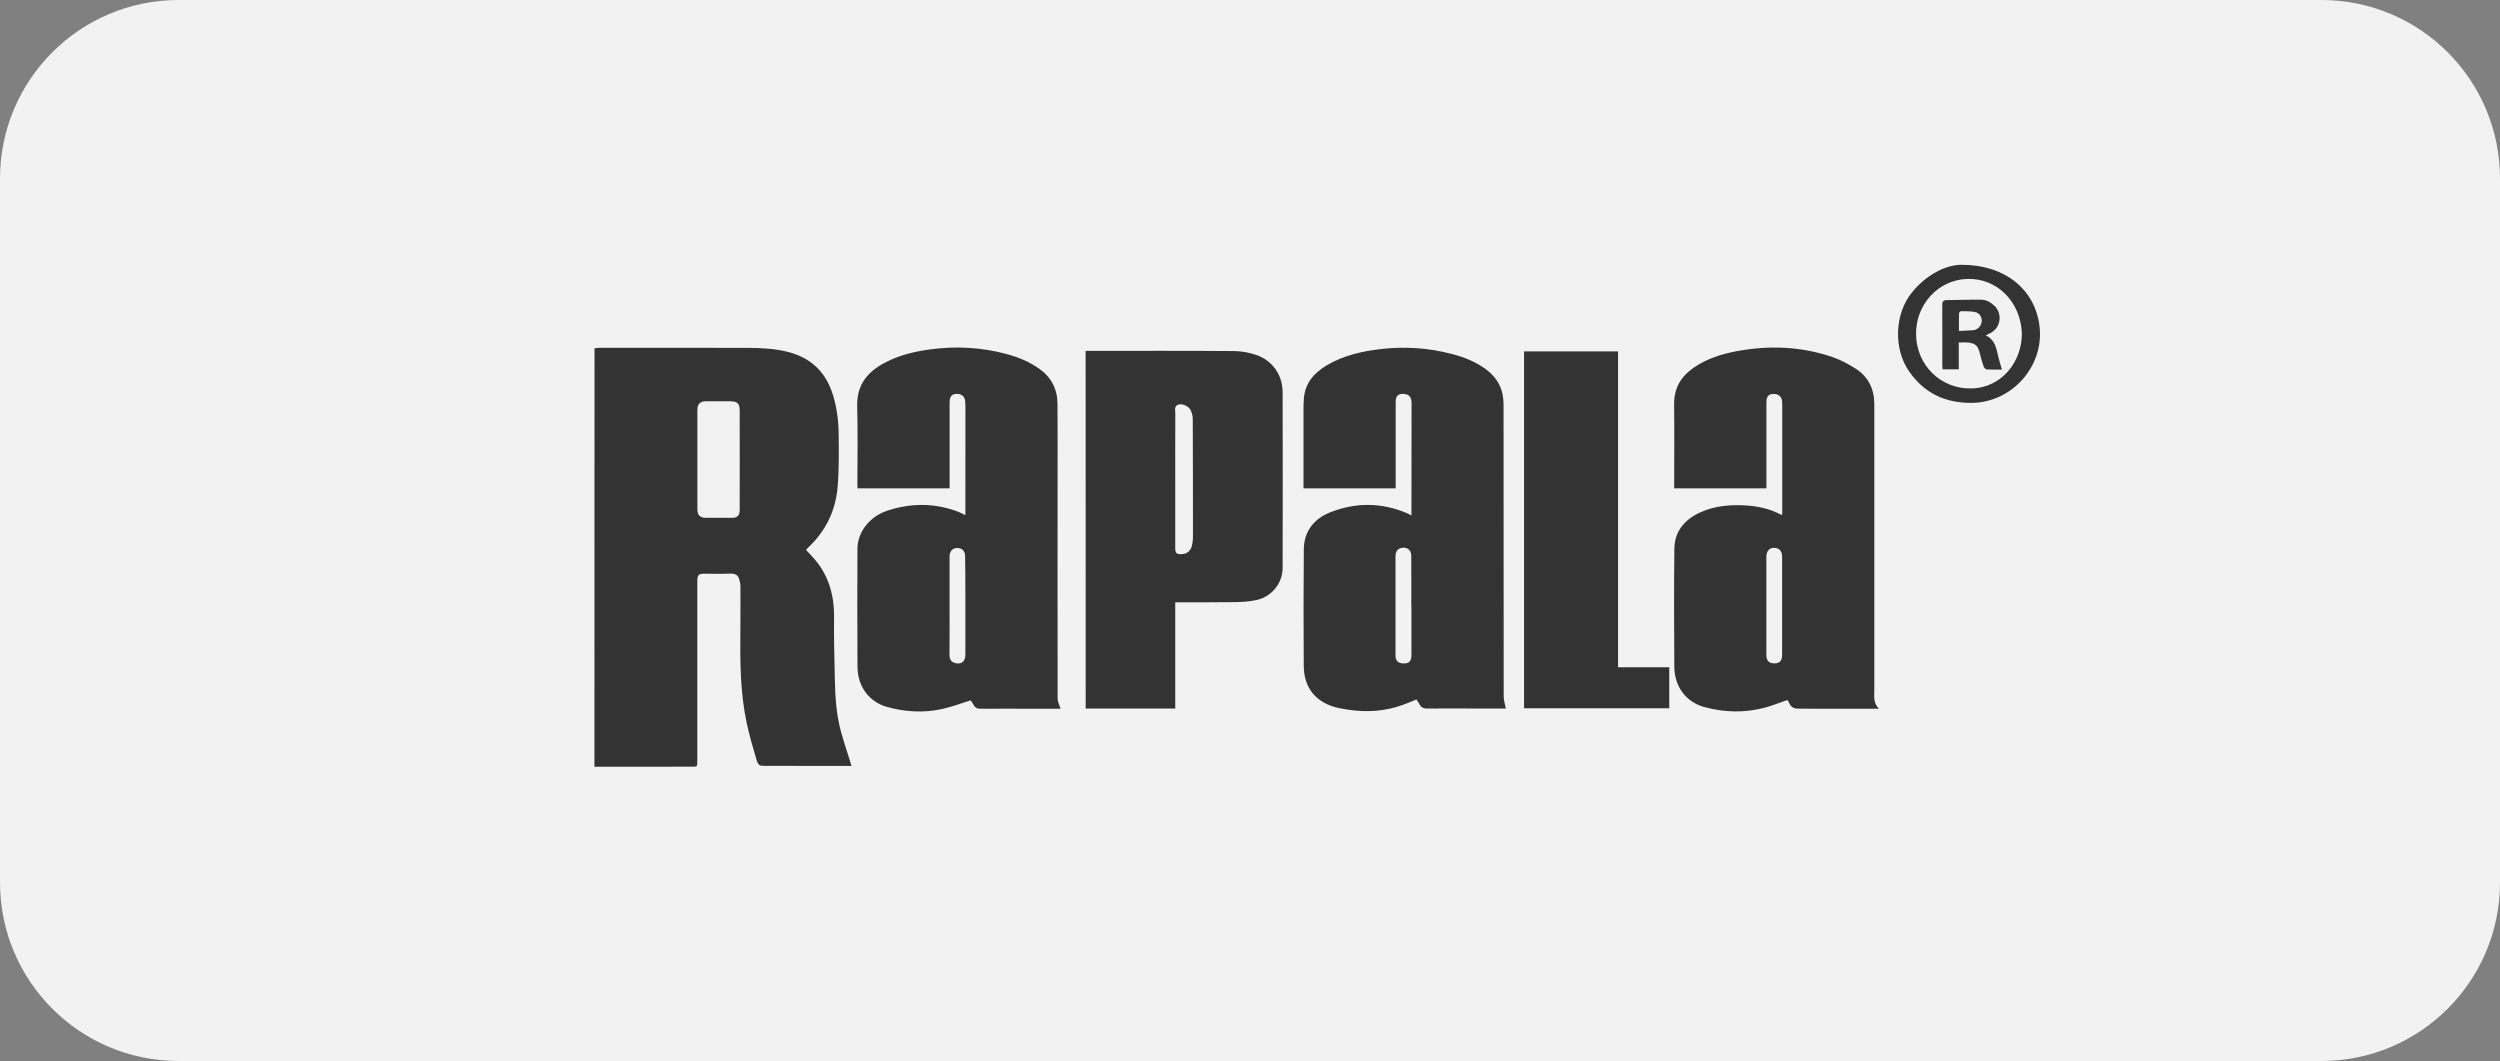
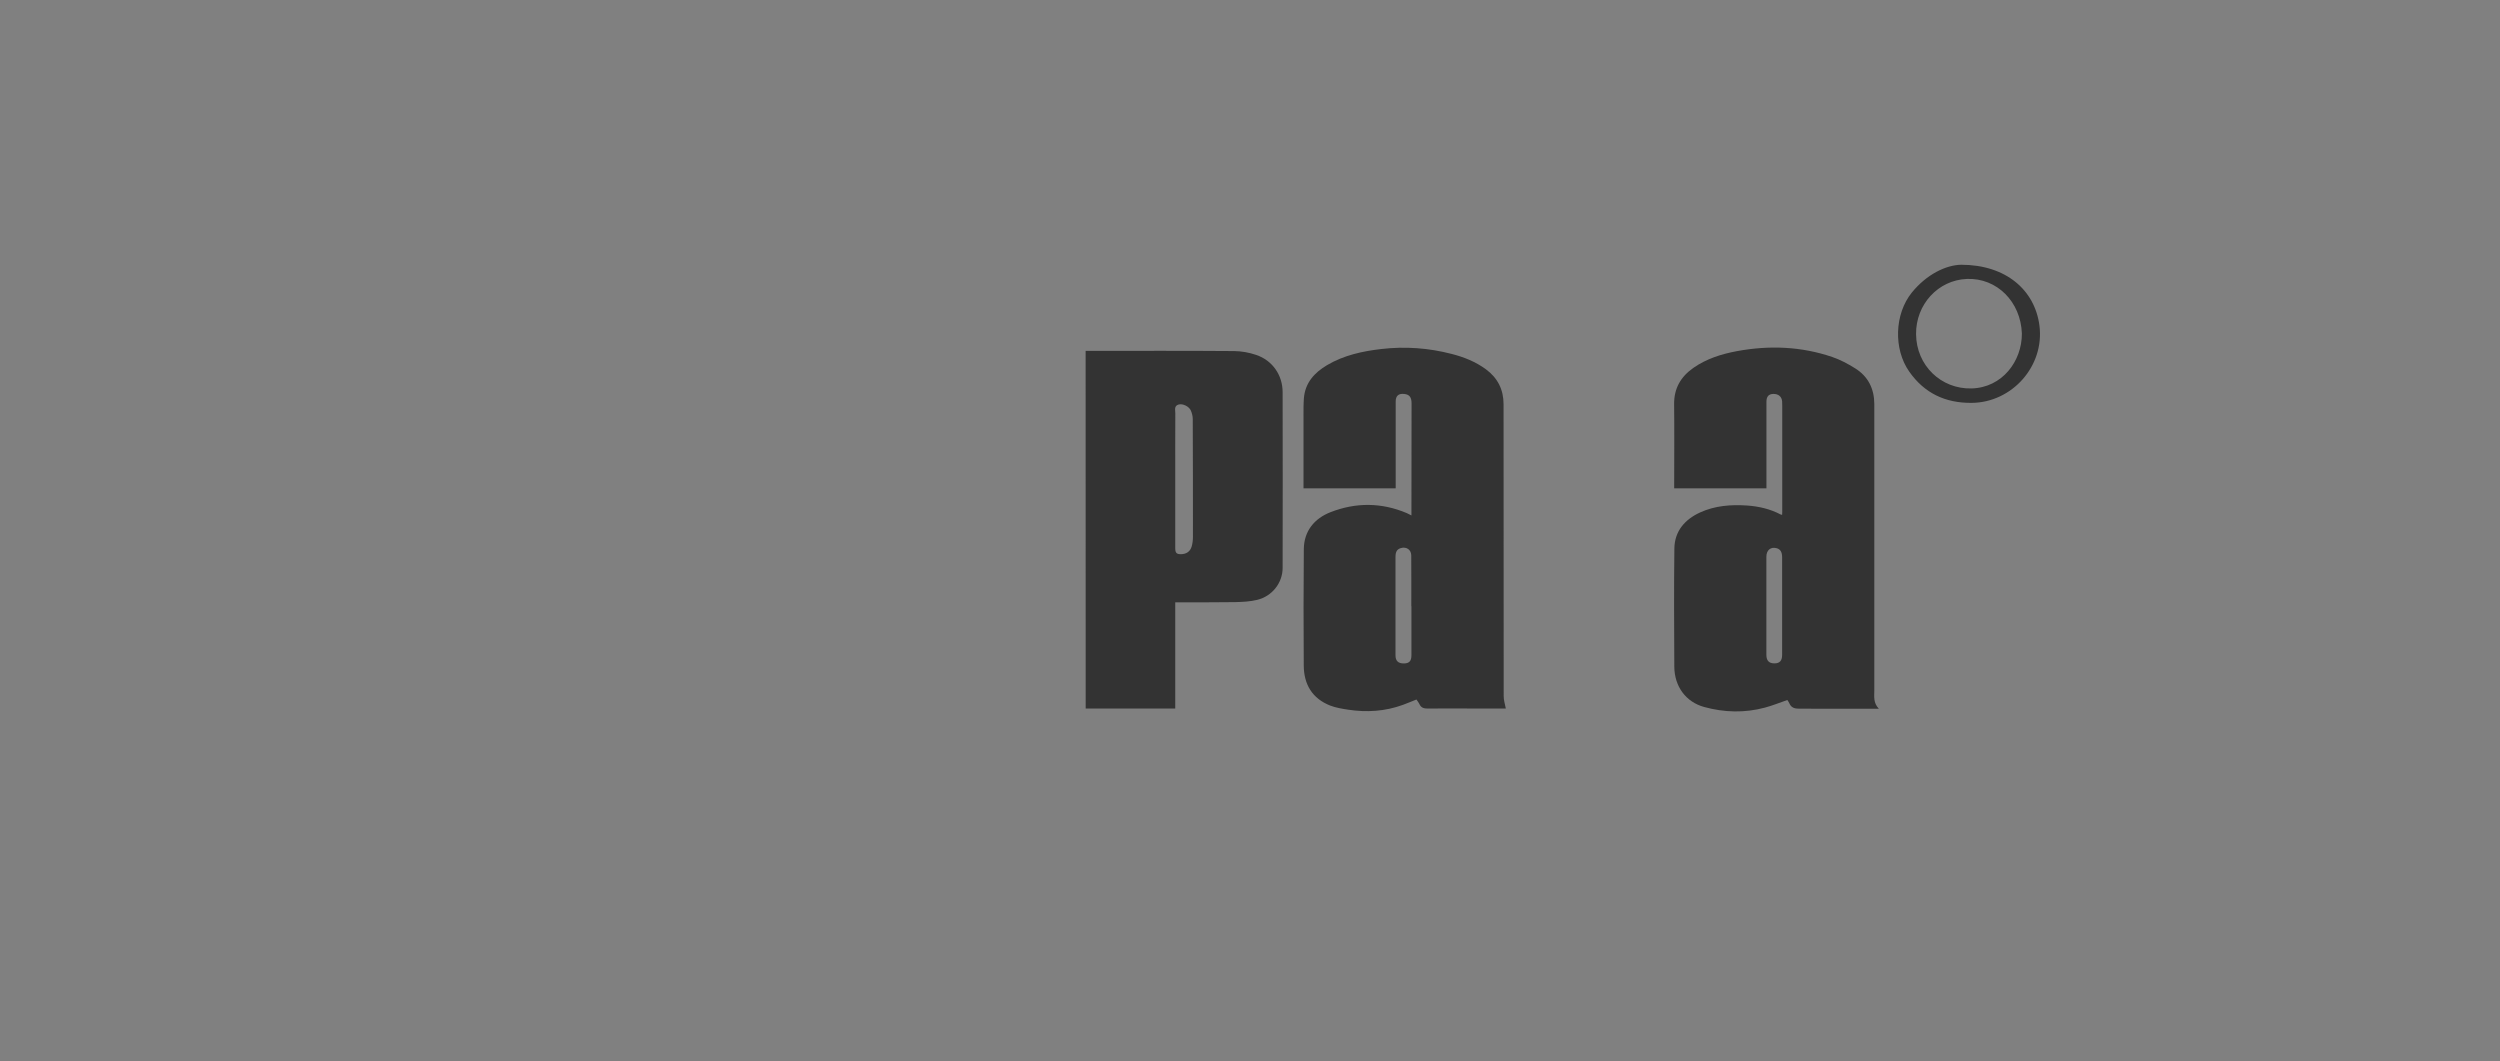
<svg xmlns="http://www.w3.org/2000/svg" version="1.1" id="Lager_1" x="0px" y="0px" viewBox="0 0 400 169.76" style="enable-background:new 0 0 400 169.76;" xml:space="preserve">
  <rect x="0" y="0" width="400" height="169.76" fill="#808080" stroke="none" />
  <style type="text/css">
	.st0{fill:#F2F2F2;}
	.st1{fill:#333333;}
</style>
  <g>
-     <path class="st0" d="M371.42,169.76H28.58C12.79,169.76,0,156.97,0,141.19V28.58C0,12.79,12.79,0,28.58,0h342.85   C387.21,0,400,12.79,400,28.58v112.61C400,156.97,387.21,169.76,371.42,169.76z" />
    <g id="t0wcBt.tif">
      <g>
-         <path class="st1" d="M95.12,55.73c0.25-0.03,0.5-0.08,0.75-0.08c7.91,0,15.82-0.02,23.73,0.01c2.16,0.01,4.33,0.1,6.44,0.64     c3.72,0.94,6.11,3.24,7.23,6.89c0.64,2.08,0.9,4.23,0.92,6.39c0.02,2.81,0.07,5.63-0.18,8.43c-0.34,3.75-1.92,7.01-4.72,9.61     c-0.11,0.1-0.19,0.22-0.32,0.37c0.26,0.28,0.51,0.56,0.77,0.83c2.72,2.79,3.76,6.18,3.71,10.02c-0.04,3.21,0.05,6.42,0.12,9.63     c0.06,2.9,0.21,5.79,0.99,8.61c0.44,1.59,0.97,3.16,1.46,4.74c0.07,0.21,0.12,0.43,0.21,0.73c-0.31,0-0.54,0-0.76,0     c-4.31,0-8.61-0.01-12.92-0.01c-1.07,0-1.22-0.03-1.54-1.08c-0.56-1.88-1.1-3.77-1.52-5.69c-1.07-4.96-1.08-9.99-1.03-15.03     c0.02-2.23,0.01-4.45,0.01-6.68c0-0.23,0.02-0.47-0.03-0.69c-0.22-1.04-0.34-1.67-1.78-1.59c-1.3,0.07-2.61,0.01-3.91,0.01     c-0.98,0-1.18,0.2-1.18,1.19c0,9.6,0,19.2,0,28.8c0,0.89,0,0.89-0.89,0.89c-5.19,0-10.38,0.01-15.57,0.01     C95.12,100.36,95.12,78.04,95.12,55.73z M118.36,73.59C118.36,73.59,118.35,73.59,118.36,73.59c0-2.62,0-5.25-0.01-7.87     c0-1.17-0.37-1.52-1.57-1.52c-1.28,0-2.57-0.01-3.85,0c-0.91,0.01-1.35,0.45-1.35,1.36c0,5.31,0,10.62,0,15.93     c0,0.93,0.42,1.35,1.34,1.36c1.41,0.01,2.82,0.01,4.23,0c0.84,0,1.2-0.4,1.2-1.25C118.36,78.92,118.36,76.26,118.36,73.59z" />
        <path class="st1" d="M300.62,113.4c-1.2,0-2.19,0-3.19,0c-3.19,0-6.38-0.02-9.57-0.01c-0.71,0-1.26-0.15-1.56-0.85     c-0.09-0.21-0.23-0.39-0.33-0.54c-1.22,0.42-2.38,0.9-3.59,1.22c-3.24,0.87-6.5,0.78-9.71-0.1c-2.93-0.8-4.76-3.29-4.78-6.44     c-0.03-6.3-0.07-12.61,0.01-18.91c0.03-2.78,1.67-4.66,4.12-5.78c2.36-1.08,4.9-1.28,7.47-1.11c1.91,0.13,3.74,0.55,5.44,1.45     c0.05,0.03,0.12,0.02,0.21,0.03c0.01-0.16,0.02-0.3,0.02-0.44c0-5.65,0-11.3,0-16.95c0-0.25,0-0.51-0.02-0.76     c-0.07-0.76-0.61-1.21-1.43-1.18c-0.72,0.02-1.08,0.41-1.08,1.25c-0.01,4.37,0,8.74,0,13.11c0,0.23,0,0.46,0,0.74     c-4.92,0-9.79,0-14.76,0c0-0.21,0-0.43,0-0.65c0-4.27,0.04-8.53-0.01-12.8c-0.03-2.55,1.07-4.42,3.11-5.84     c2.1-1.46,4.48-2.2,6.95-2.66c5.15-0.95,10.26-0.76,15.25,0.94c1.28,0.44,2.5,1.09,3.65,1.81c2.09,1.3,3.06,3.28,3.07,5.72     c0.01,3.89,0,7.77,0,11.66c0,11.39,0,22.78,0,34.17C299.89,111.44,299.7,112.45,300.62,113.4z M285.14,97.04     c0-2.62,0-5.25,0-7.87c0-0.83-0.27-1.28-0.85-1.45c-0.96-0.28-1.67,0.29-1.67,1.36c0,5.23,0,10.46,0,15.69     c0,0.93,0.41,1.36,1.26,1.37c0.86,0.01,1.26-0.41,1.26-1.35C285.15,102.21,285.14,99.63,285.14,97.04z" />
-         <path class="st1" d="M169.7,113.4c-1.38,0-2.78,0-4.18,0c-2.88,0-5.75-0.03-8.63,0c-0.56,0-0.9-0.18-1.14-0.66     c-0.14-0.28-0.34-0.52-0.45-0.68c-1.57,0.48-3.06,1.05-4.61,1.39c-2.92,0.64-5.86,0.46-8.73-0.33c-2.9-0.8-4.74-3.29-4.76-6.39     c-0.04-6.3-0.04-12.61-0.01-18.91c0.01-2.68,1.93-5.17,4.77-6.11c3.77-1.24,7.56-1.26,11.31,0.15c0.2,0.07,0.38,0.17,0.57,0.26     c0.17,0.08,0.33,0.16,0.62,0.31c0-0.75,0-1.41,0-2.07c0-5.04,0-10.08,0.01-15.13c0-0.31-0.01-0.63-0.03-0.94     c-0.05-0.84-0.55-1.29-1.4-1.27c-0.74,0.02-1.1,0.43-1.1,1.3c0,4.35,0,8.69,0,13.04c0,0.25,0,0.49,0,0.77c-4.95,0-9.82,0-14.74,0     c-0.01-0.16-0.02-0.3-0.02-0.44c0-4.22,0.09-8.45-0.03-12.67c-0.09-3.16,1.38-5.26,3.99-6.75c2.41-1.38,5.06-2.02,7.78-2.38     c4.05-0.54,8.06-0.32,12.01,0.72c1.9,0.5,3.7,1.23,5.32,2.37c1.98,1.39,2.94,3.28,2.95,5.67c0.02,4.46,0.02,8.92,0.01,13.37     c0,11.26-0.01,22.53,0.01,33.79C169.22,112.32,169.51,112.82,169.7,113.4z M151.93,96.94c0,2.62,0.01,5.25-0.01,7.87     c0,0.59,0.19,1.02,0.76,1.23c1.01,0.37,1.78-0.15,1.78-1.22c0.01-3.31,0.01-6.63,0-9.94c0-1.97-0.01-3.94-0.04-5.92     c-0.02-0.8-0.47-1.24-1.18-1.28c-0.81-0.04-1.31,0.48-1.31,1.4C151.92,91.69,151.93,94.32,151.93,96.94z" />
        <path class="st1" d="M240.93,113.36c-2.01,0-4.11,0-6.2,0c-2.08,0-4.16-0.03-6.24,0.01c-0.66,0.01-1.13-0.12-1.4-0.75     c-0.11-0.24-0.3-0.45-0.46-0.7c-0.74,0.29-1.45,0.6-2.17,0.86c-2.85,1.04-5.78,1.22-8.76,0.77c-0.97-0.15-1.96-0.31-2.87-0.66     c-2.89-1.14-4.22-3.41-4.23-6.43c-0.04-6.2-0.05-12.4,0.01-18.6c0.03-2.9,1.69-4.9,4.27-5.91c4.04-1.58,8.16-1.57,12.21,0.15     c0.23,0.1,0.44,0.22,0.74,0.37c0-0.17,0-0.29,0-0.4c0.01-5.84,0.01-11.68,0.02-17.52c0-1.01-0.34-1.43-1.19-1.52     c-0.9-0.09-1.35,0.3-1.35,1.21c-0.01,2.58,0,5.17,0,7.75c0,1.76,0,3.53,0,5.29c0,0.27,0,0.54,0,0.85c-4.94,0-9.8,0-14.75,0     c0-0.36,0-0.69,0-1.02c0-3.49,0-6.98,0-10.46c0-0.97-0.01-1.93,0.06-2.9c0.19-2.5,1.68-4.13,3.73-5.34     c2.67-1.57,5.63-2.22,8.68-2.57c3.8-0.44,7.55-0.17,11.24,0.79c1.96,0.5,3.82,1.24,5.47,2.45c1.9,1.4,2.83,3.27,2.83,5.6     c0.01,15.57,0,31.14,0.02,46.71C240.58,112.02,240.8,112.66,240.93,113.36z M225.83,96.99c-0.01,0-0.01,0-0.02,0     c0-2.71,0.01-5.42-0.01-8.13c-0.01-0.91-0.78-1.43-1.65-1.17c-0.62,0.18-0.87,0.57-0.87,1.42c0,5.25,0,10.5,0,15.75     c0,0.88,0.43,1.29,1.32,1.29c0.87,0,1.22-0.37,1.23-1.29C225.84,102.24,225.83,99.62,225.83,96.99z" />
        <path class="st1" d="M173.7,56.14c0.29,0,0.52,0,0.75,0c7.66,0,15.32-0.03,22.98,0.03c1.2,0.01,2.44,0.23,3.57,0.62     c2.6,0.89,4.22,3.22,4.22,5.97c0.02,9.37,0.02,18.74,0,28.11c0,2.37-1.66,4.51-4.04,5.1c-1.16,0.29-2.4,0.34-3.61,0.37     c-2.93,0.05-5.87,0.02-8.8,0.03c-0.22,0-0.45,0-0.73,0c0,5.71,0,11.33,0,16.99c-4.8,0-9.55,0-14.33,0     C173.7,94.29,173.7,75.27,173.7,56.14z M188.04,76.65c0,1.91,0,3.82,0,5.73c0,1.78,0,3.57,0,5.35c0,0.74,0.22,0.95,0.93,0.94     c0.85-0.02,1.46-0.42,1.7-1.24c0.14-0.5,0.2-1.03,0.2-1.55c0-6.28,0-12.55-0.03-18.83c0-0.45-0.12-0.92-0.29-1.33     c-0.27-0.69-1.33-1.2-2-0.99c-0.73,0.23-0.5,0.89-0.5,1.39C188.03,69.64,188.04,73.14,188.04,76.65z" />
-         <path class="st1" d="M258.89,106.76c2.79,0,5.47,0,8.19,0c0,2.22,0,4.37,0,6.56c-7.77,0-15.52,0-23.23,0c0-19.05,0-38.05,0-57.1     c5.04,0,10.01,0,15.04,0C258.89,73.05,258.89,89.85,258.89,106.76z" />
        <path class="st1" d="M313.78,42.36c7.16,0,11.79,4.04,12.53,9.73c0.84,6.45-4.36,12.33-10.87,12.37c-4.2,0.03-7.54-1.55-9.96-5     c-2.54-3.61-2.37-9.22,0.42-12.66C308.27,43.88,311.37,42.4,313.78,42.36z M323.5,53.37c-0.18-5.11-4.01-8.93-8.8-8.74     c-4.6,0.18-8.18,4.08-8.13,8.84c0.05,5.03,4.02,8.8,8.86,8.68C320.37,62.03,323.52,57.77,323.5,53.37z" />
-         <path class="st1" d="M317.73,53.65c1.36,0.66,1.67,1.91,1.95,3.21c0.16,0.75,0.4,1.48,0.63,2.27c-0.83,0-1.63,0.03-2.42-0.02     c-0.19-0.01-0.45-0.29-0.52-0.5c-0.25-0.71-0.44-1.44-0.62-2.16c-0.28-1.12-0.69-1.52-1.84-1.64c-0.48-0.05-0.96-0.01-1.51-0.01     c0,1.4,0,2.81,0,4.29c-0.89,0-1.71,0-2.59,0c-0.01-0.16-0.04-0.34-0.04-0.52c0-3.25,0.01-6.51-0.01-9.76     c0-0.54,0.13-0.79,0.72-0.79c1.84-0.01,3.68-0.1,5.52-0.07c0.8,0.01,1.53,0.41,2.12,0.99c1.27,1.25,1.03,3.36-0.5,4.27     C318.35,53.36,318.06,53.49,317.73,53.65z M313.43,52.95c0.8-0.04,1.49-0.07,2.19-0.11c0.75-0.05,1.3-0.56,1.44-1.3     c0.12-0.68-0.26-1.43-1-1.6c-0.74-0.17-1.52-0.13-2.29-0.15c-0.11,0-0.32,0.22-0.32,0.34C313.42,51.03,313.43,51.92,313.43,52.95     z" />
      </g>
    </g>
  </g>
</svg>